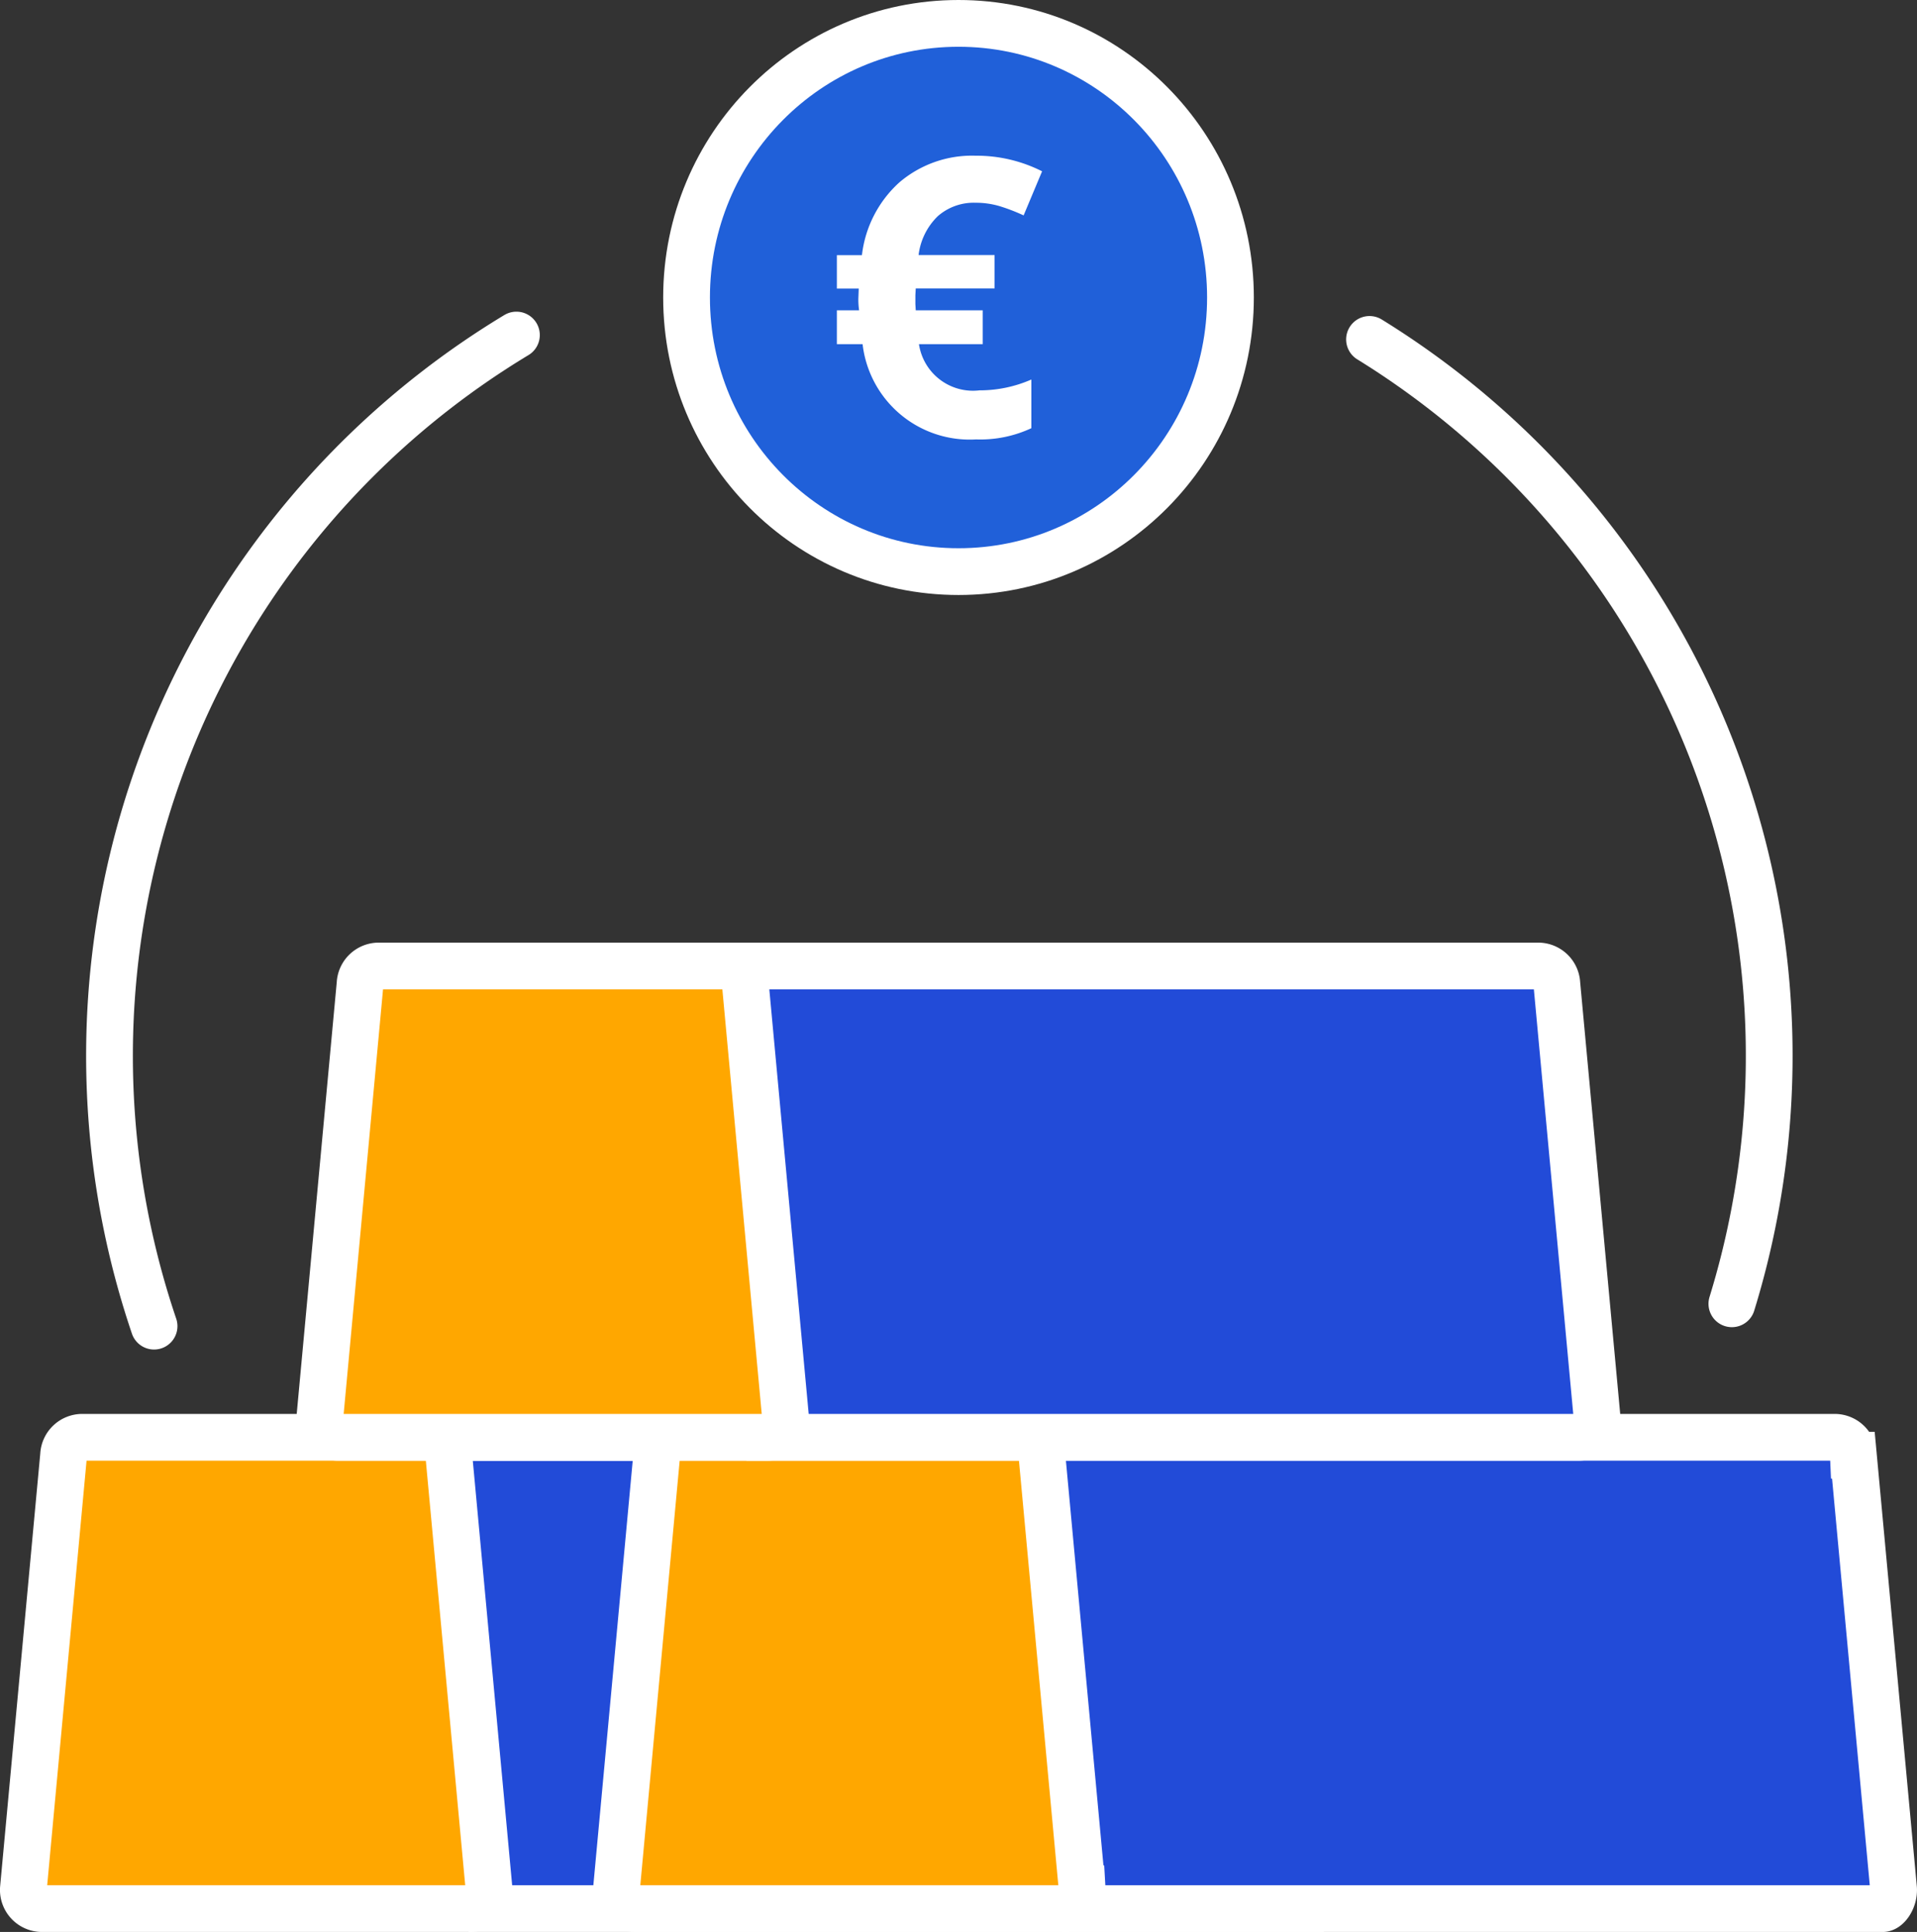
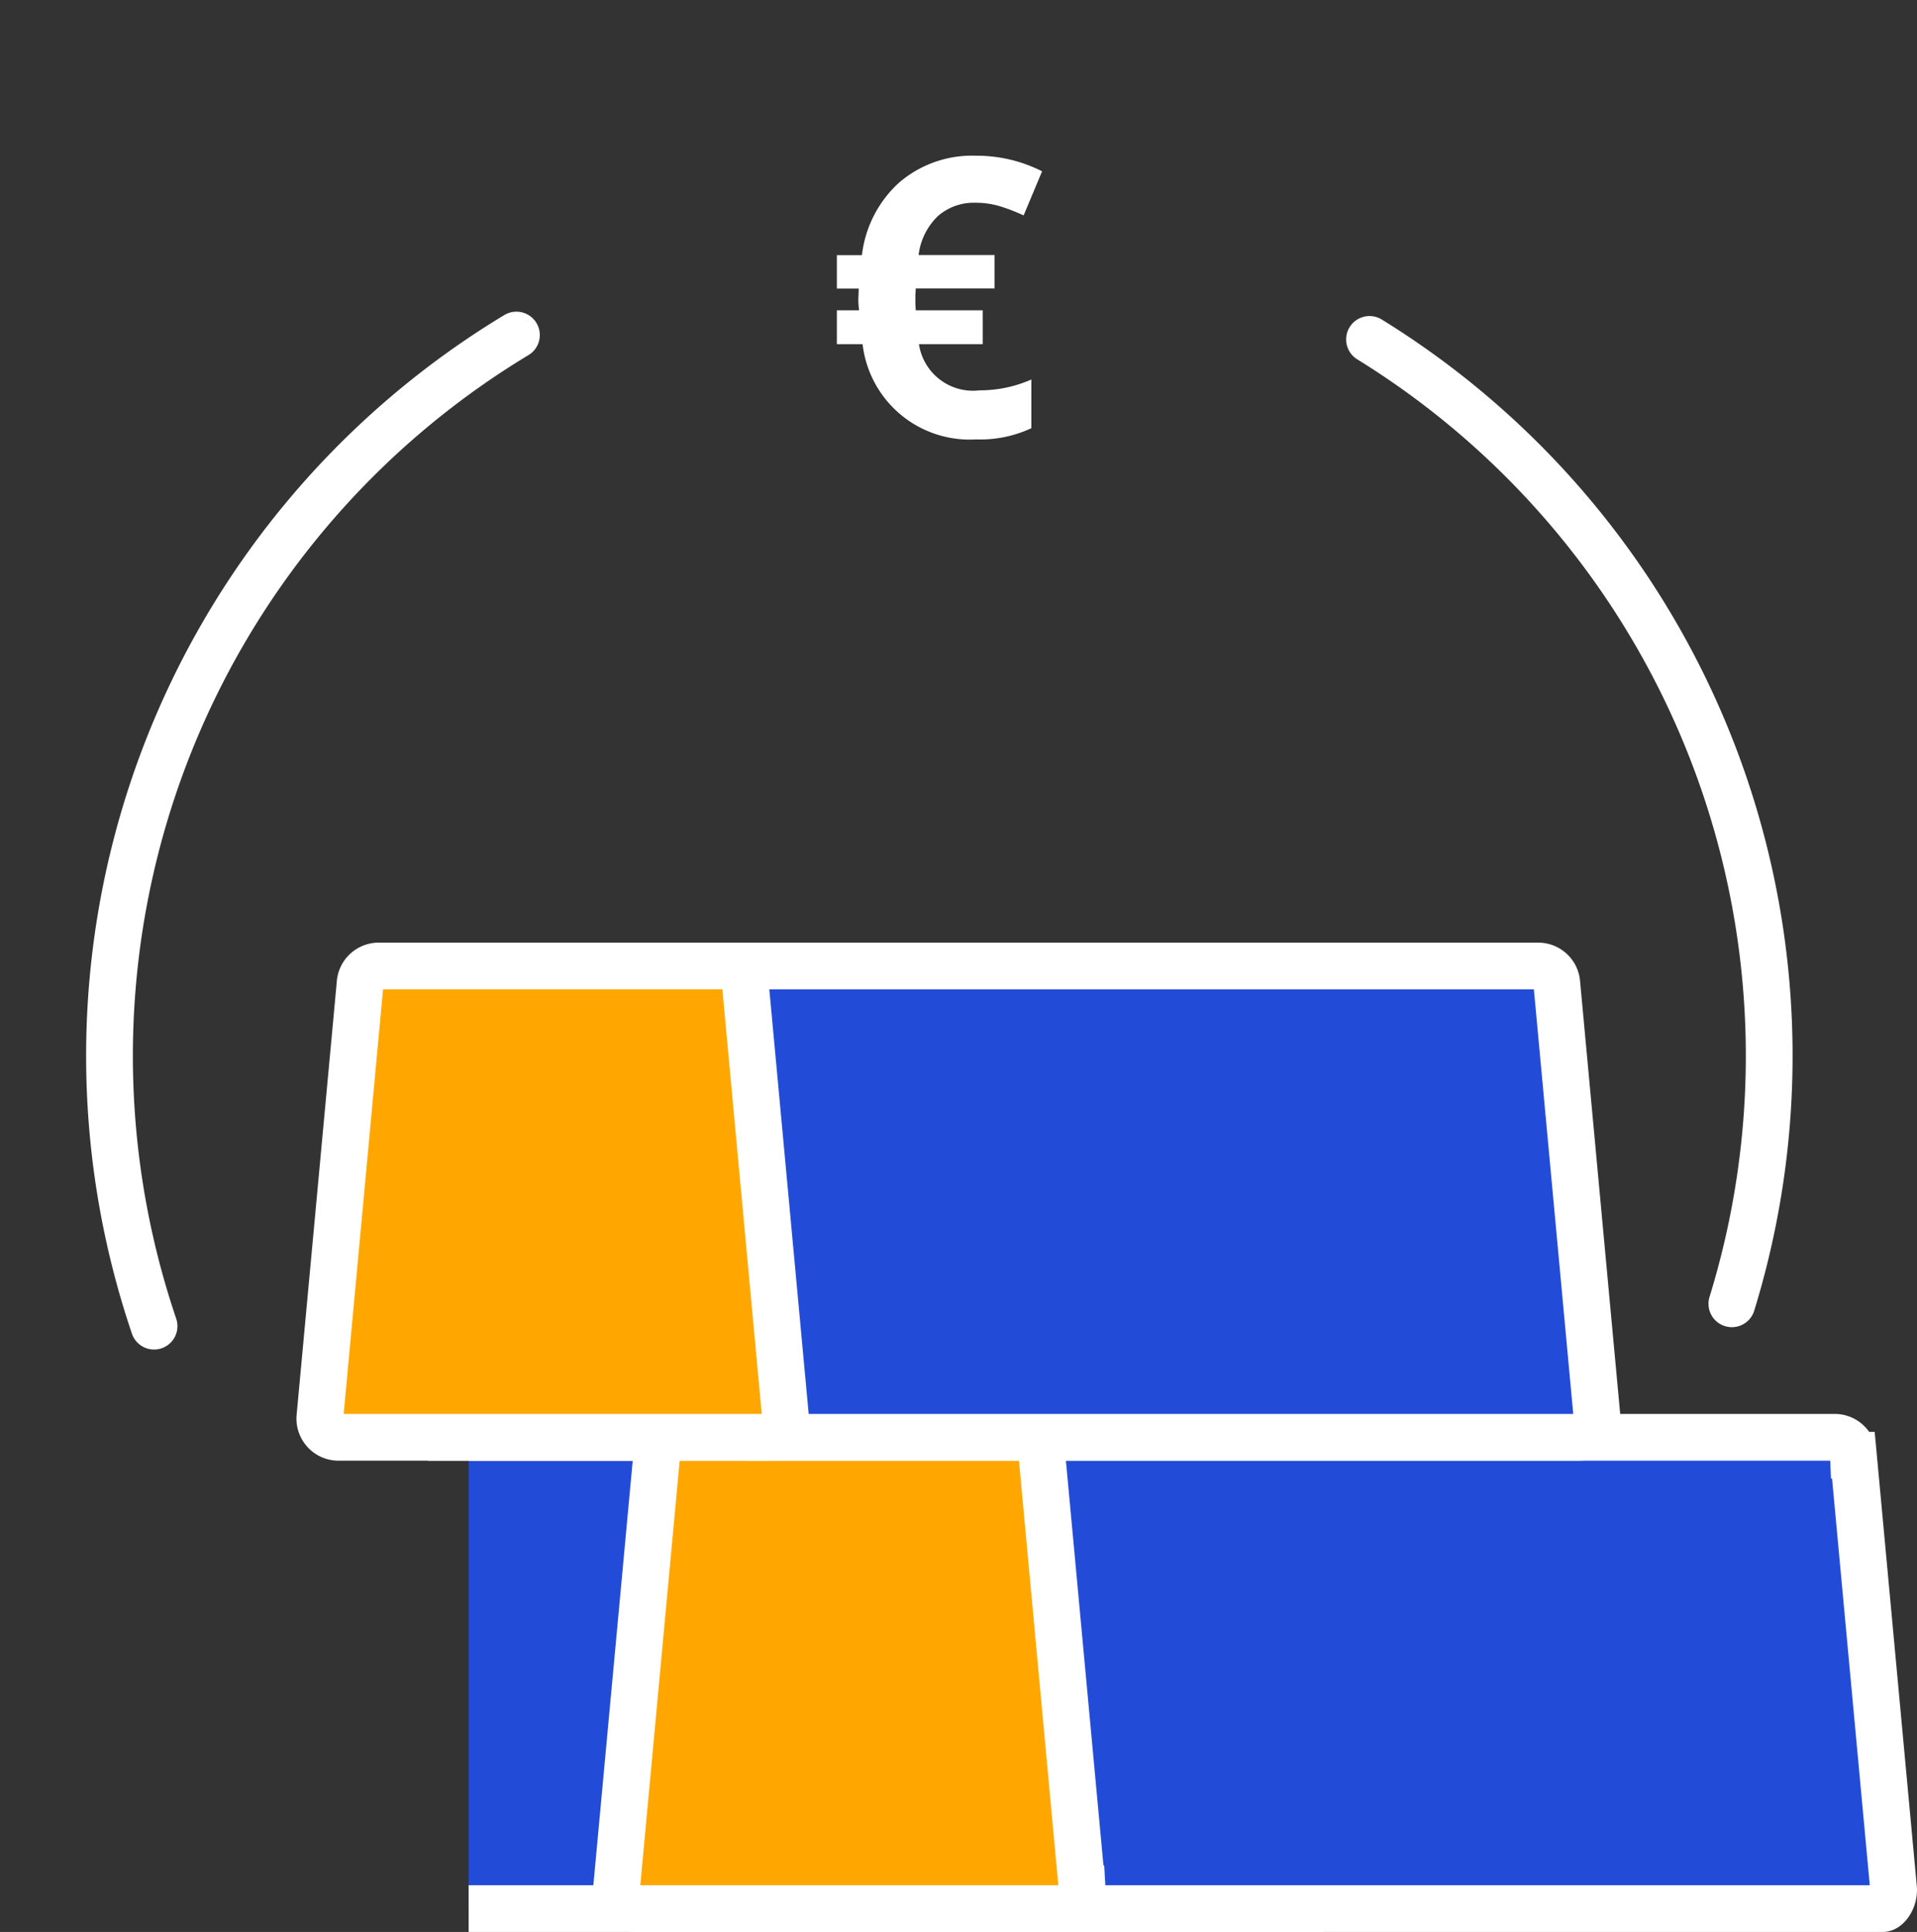
<svg xmlns="http://www.w3.org/2000/svg" width="82.001" height="82.623" viewBox="0 0 82.001 82.623">
  <rect x="0" y="0" width="82.001" height="82.623" fill="#333333" stroke="none" />
  <defs>
    <style>.a{fill:#2060d9;}.a,.b,.c,.d,.f{stroke:#fff;stroke-miterlimit:10;stroke-width:2px;}.b{fill:#224bd8;}.c{fill:#ffa700;}.d,.f{fill:none;}.e{fill:#fff;}.f{stroke-linecap:round;}</style>
  </defs>
  <g transform="translate(-2819.018 -1044.811)">
-     <ellipse class="a" cx="11.633" cy="11.723" rx="11.633" ry="11.723" transform="translate(2848.386 1045.811)" />
    <path class="b" d="M2839.065,1126.434h35.583v-20.156h-35.583" />
-     <path class="c" d="M2839.136,1126.434h-18.318a.8.8,0,0,1-.8-.846l1.72-18.544a.8.8,0,0,1,.8-.765h14.878a.8.8,0,0,1,.8.765l1.72,18.544A.8.8,0,0,1,2839.136,1126.434Z" />
    <line class="d" x1="34.796" transform="translate(2837.332 1106.279)" />
    <path class="e" d="M2860.755,1053.482a2.332,2.332,0,0,0-1.621.573,2.78,2.78,0,0,0-.823,1.663h3.251v1.43h-3.372l-.016.285v.382l.016.268h2.864v1.447h-2.727a2.337,2.337,0,0,0,2.59,1.975,5.5,5.5,0,0,0,2.218-.463v2.081a5.16,5.16,0,0,1-2.364.48,4.612,4.612,0,0,1-4.855-4.073h-1.1v-1.447h.951a3.174,3.174,0,0,1-.032-.5l.016-.431h-.935v-1.43h1.072a4.958,4.958,0,0,1,1.6-3.11,4.79,4.79,0,0,1,3.267-1.142,6.21,6.21,0,0,1,2.839.667l-.79,1.886a8.033,8.033,0,0,0-1.041-.4A3.579,3.579,0,0,0,2860.755,1053.482Z" />
    <path class="b" d="M2864.435,1126.434h35.116c.187,0,.489-.386.466-.846l-1.72-18.544a.8.8,0,0,0-.8-.765h-34.8" />
    <path class="c" d="M2864.507,1126.434h-18.318a.8.8,0,0,1-.8-.846l1.72-18.544a.8.8,0,0,1,.8-.765h14.878a.8.8,0,0,1,.8.765l1.72,18.544A.8.8,0,0,1,2864.507,1126.434Z" />
    <path class="b" d="M2850.95,1106.279h35.583a.8.8,0,0,0,.8-.847l-1.72-18.543a.8.8,0,0,0-.8-.766h-34.8" />
    <path class="c" d="M2851.822,1106.279H2833.5a.8.8,0,0,1-.8-.847l1.72-18.543a.8.8,0,0,1,.8-.766H2850.1a.8.8,0,0,1,.8.766l1.72,18.543A.8.8,0,0,1,2851.822,1106.279Z" />
    <path class="f" d="M2877.6,1059.327a36,36,0,0,1,15.5,41.242" />
    <path class="f" d="M2825.608,1101.525a36,36,0,0,1,15.5-42.385" />
  </g>
</svg>